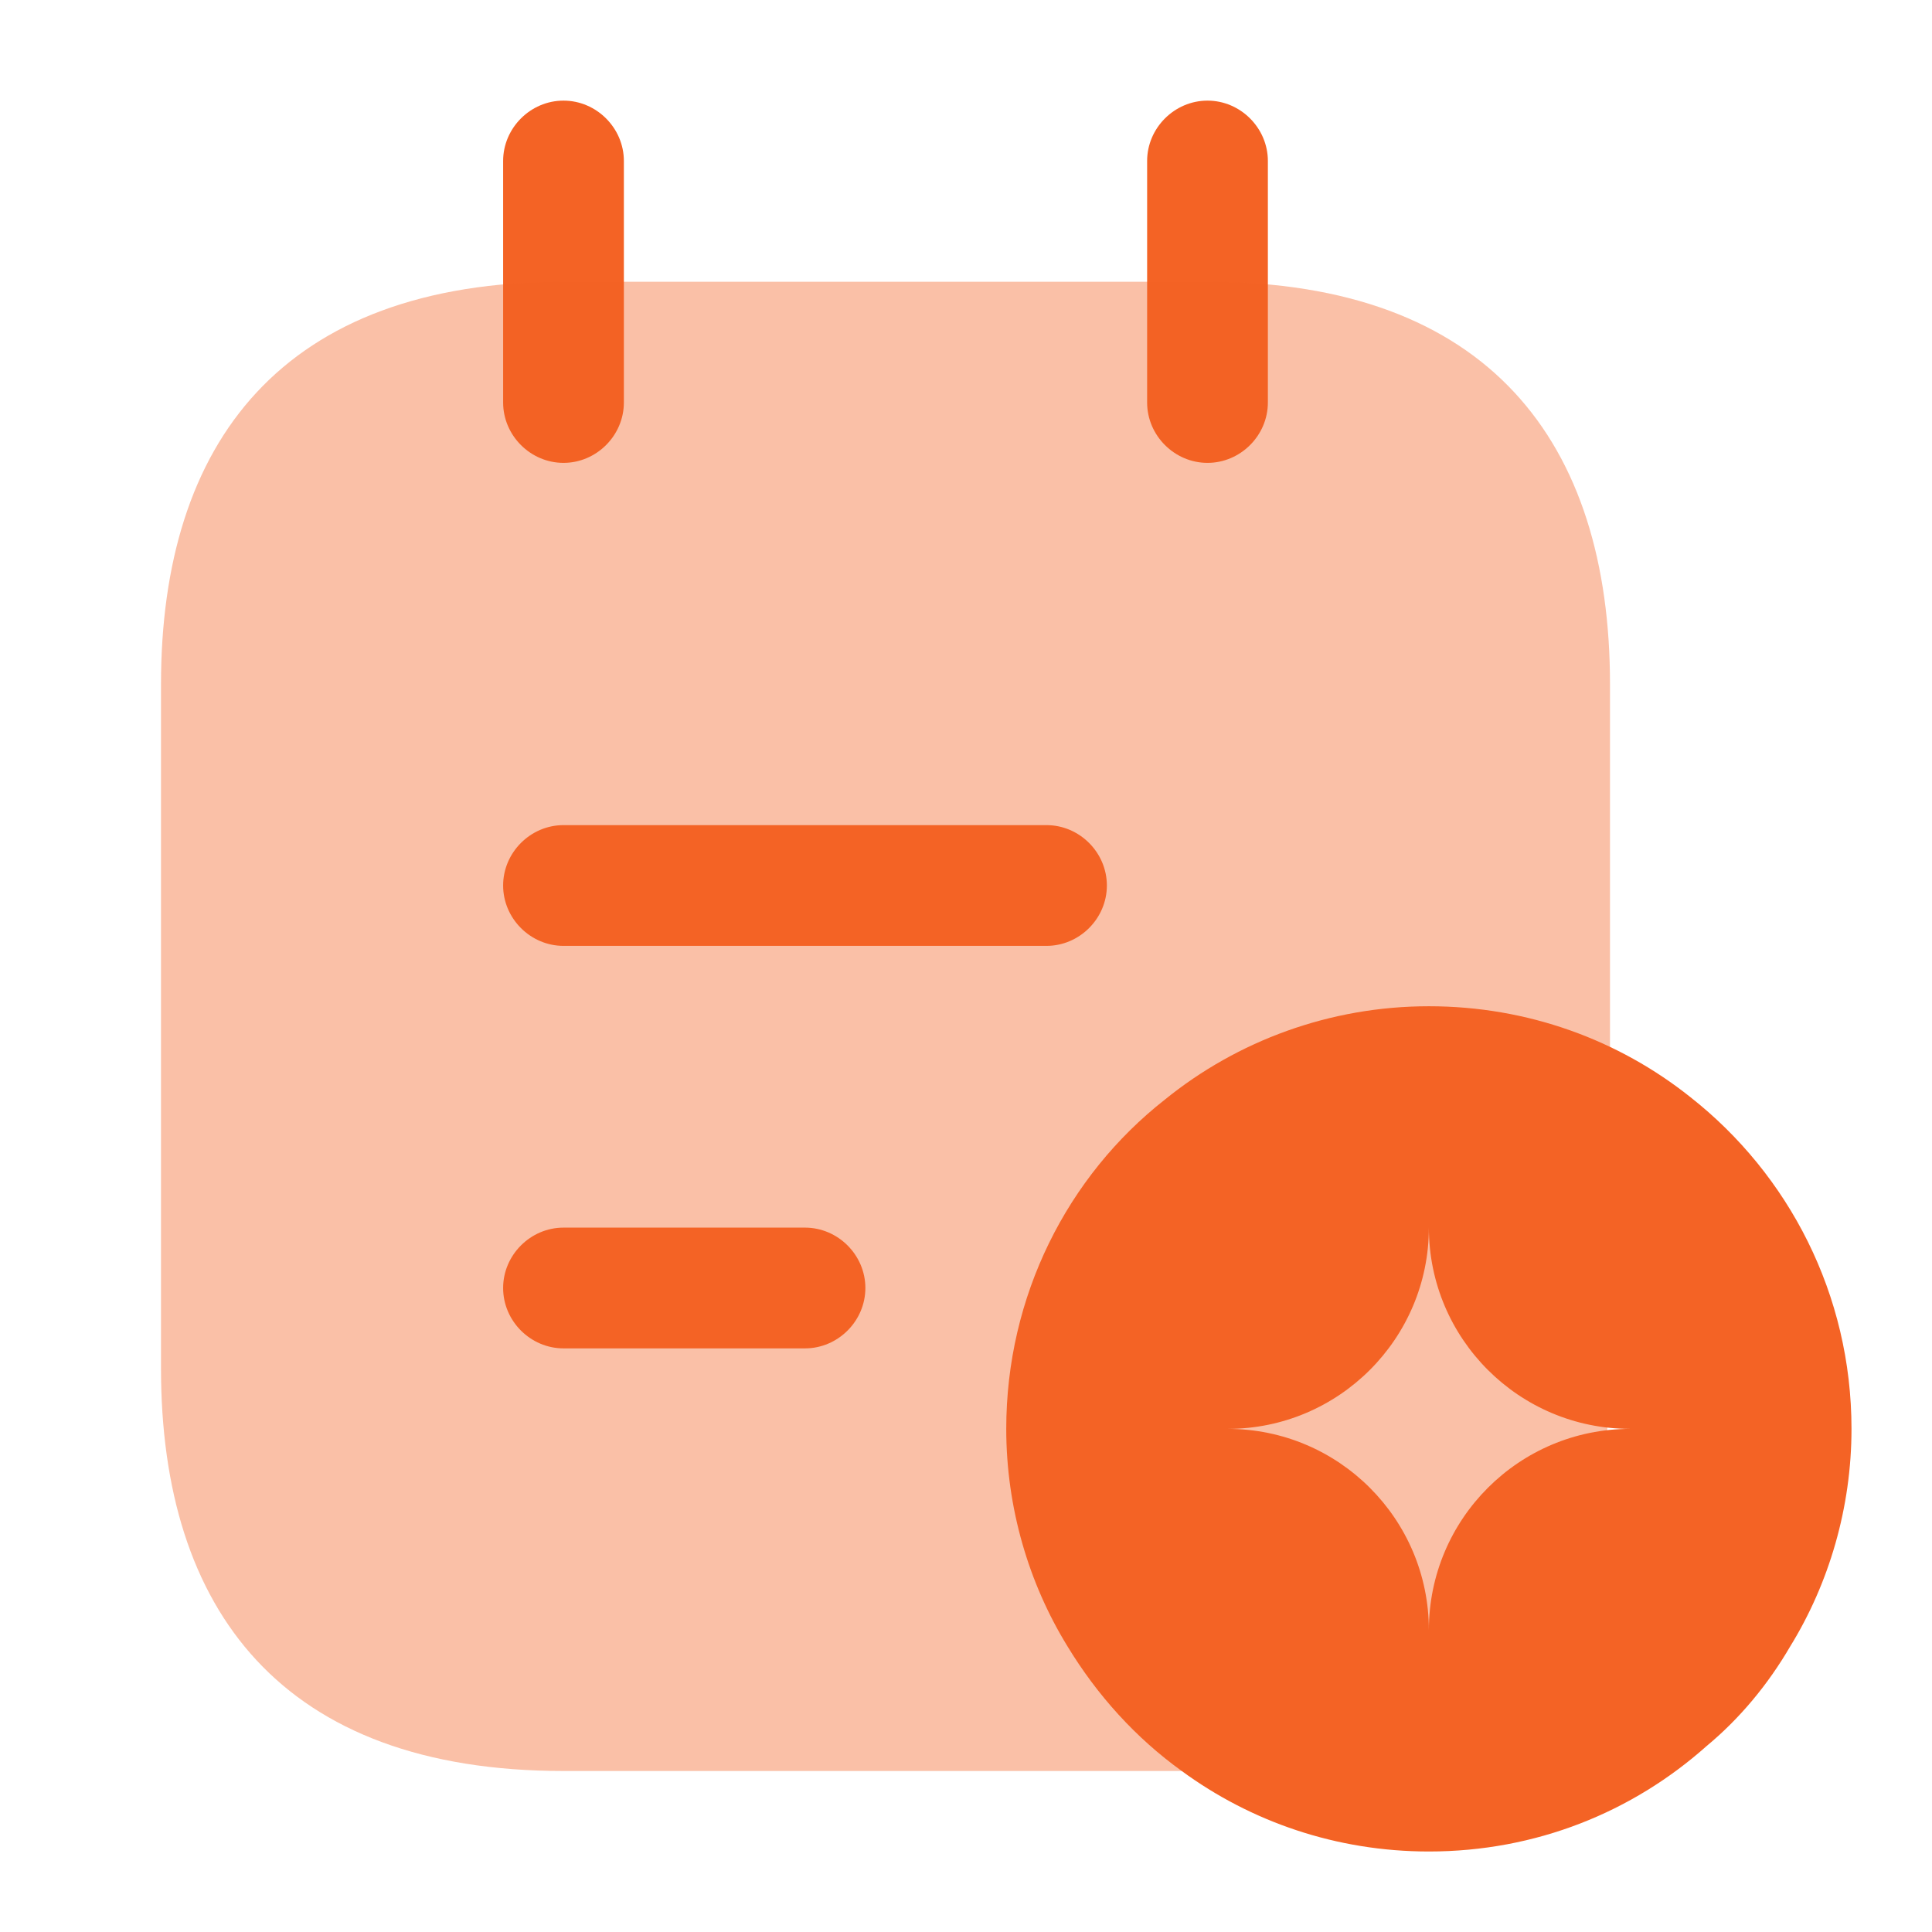
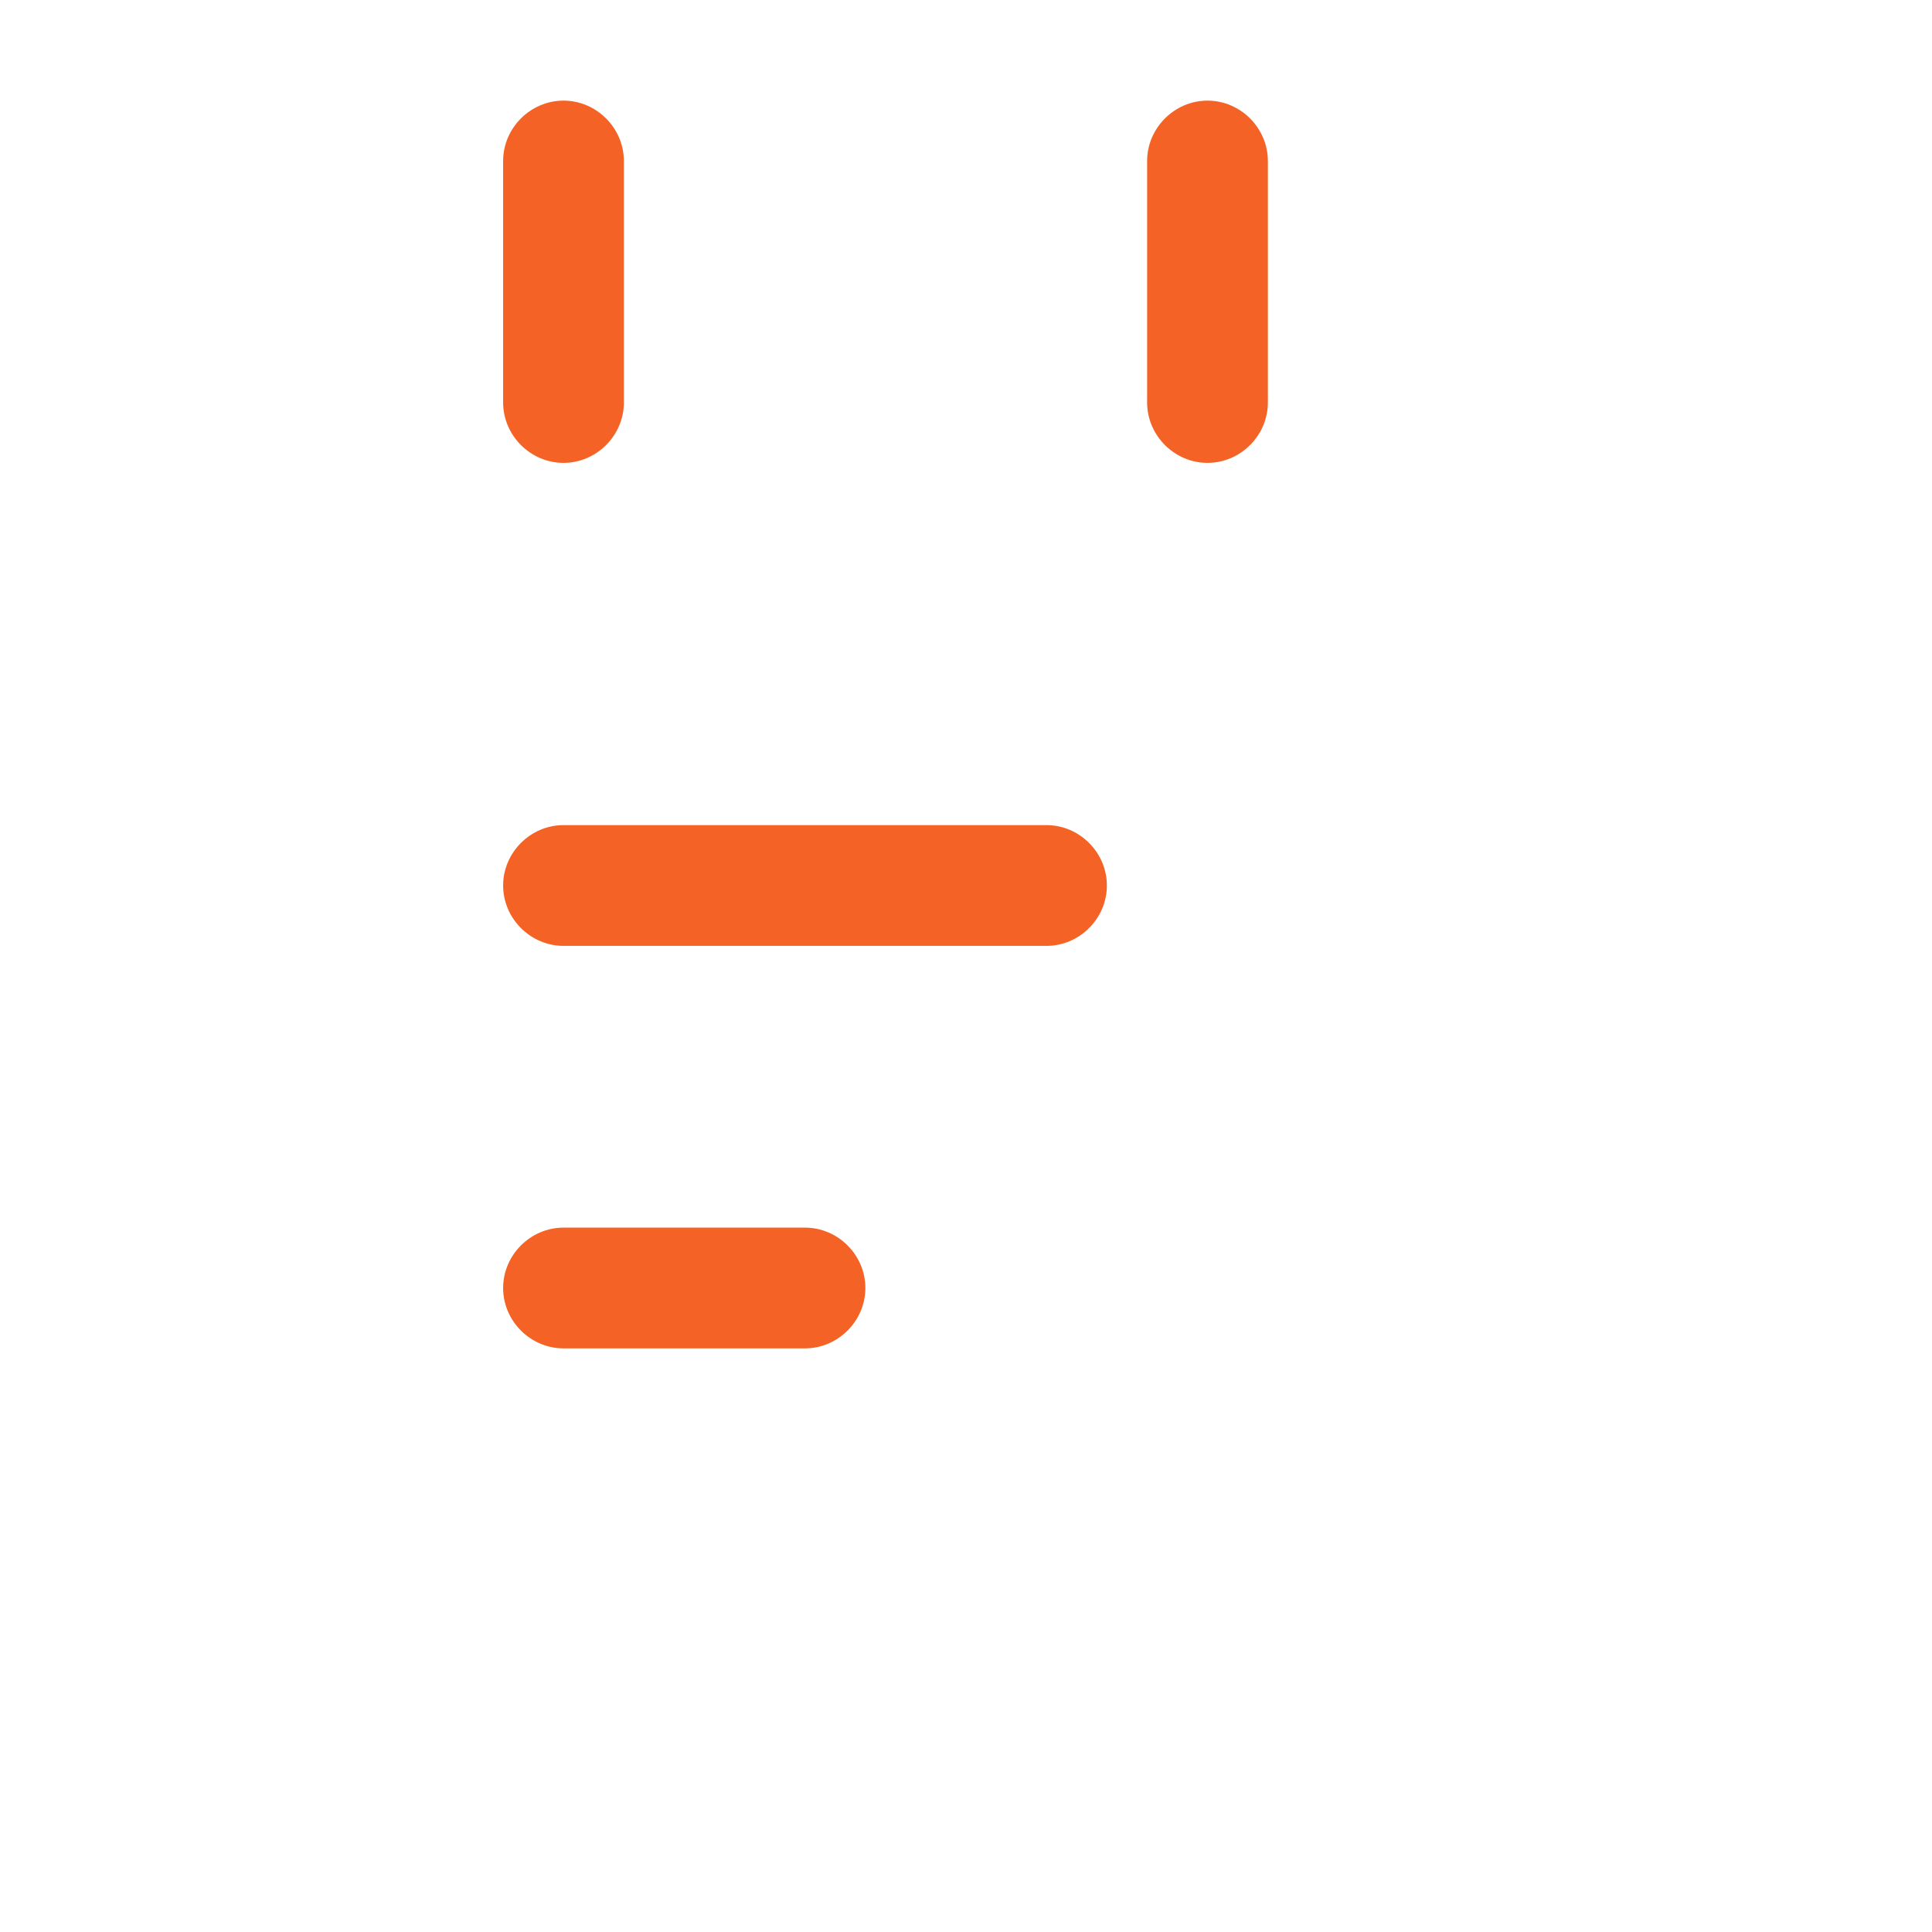
<svg xmlns="http://www.w3.org/2000/svg" width="24" height="24" viewBox="0 0 24 24" fill="none">
  <path d="M7 5.75C6.59 5.75 6.25 5.41 6.25 5V2C6.25 1.59 6.59 1.25 7 1.25C7.41 1.25 7.75 1.59 7.75 2V5C7.75 5.41 7.41 5.75 7 5.75Z" fill="#F46325" />
  <path d="M15 5.75C14.59 5.75 14.25 5.41 14.25 5V2C14.25 1.59 14.59 1.25 15 1.25C15.41 1.25 15.75 1.59 15.75 2V5C15.75 5.41 15.41 5.75 15 5.75Z" fill="#F46325" />
-   <path opacity="0.4" d="M20 8.5V17C20 20 18.5 22 15 22H7C3.5 22 2 20 2 17V8.5C2 5.5 3.5 3.5 7 3.5H15C18.5 3.5 20 5.5 20 8.5Z" fill="#F46325" />
  <path d="M13 11.75H7C6.59 11.75 6.25 11.41 6.25 11C6.25 10.59 6.59 10.25 7 10.25H13C13.41 10.25 13.75 10.59 13.75 11C13.75 11.41 13.41 11.75 13 11.75Z" fill="#F46325" />
  <path d="M10 16.75H7C6.59 16.75 6.25 16.41 6.25 16C6.25 15.59 6.59 15.25 7 15.25H10C10.41 15.25 10.75 15.59 10.75 16C10.75 16.41 10.41 16.75 10 16.75Z" fill="#F46325" />
-   <path d="M21 13.63C20.11 12.92 18.98 12.5 17.75 12.5C16.52 12.5 15.37 12.93 14.47 13.66C13.26 14.61 12.5 16.1 12.5 17.75C12.5 18.73 12.78 19.67 13.26 20.45C13.63 21.06 14.11 21.59 14.68 22C15.54 22.63 16.6 23 17.75 23C19.08 23 20.28 22.51 21.2 21.69C21.61 21.35 21.96 20.93 22.24 20.45C22.72 19.67 23 18.73 23 17.75C23 16.08 22.22 14.59 21 13.63ZM17.75 20.25C17.75 18.87 16.63 17.75 15.25 17.75C16.63 17.75 17.75 16.63 17.75 15.25C17.75 16.63 18.87 17.75 20.25 17.75C18.87 17.75 17.75 18.87 17.75 20.25Z" fill="#F46325" />
</svg>